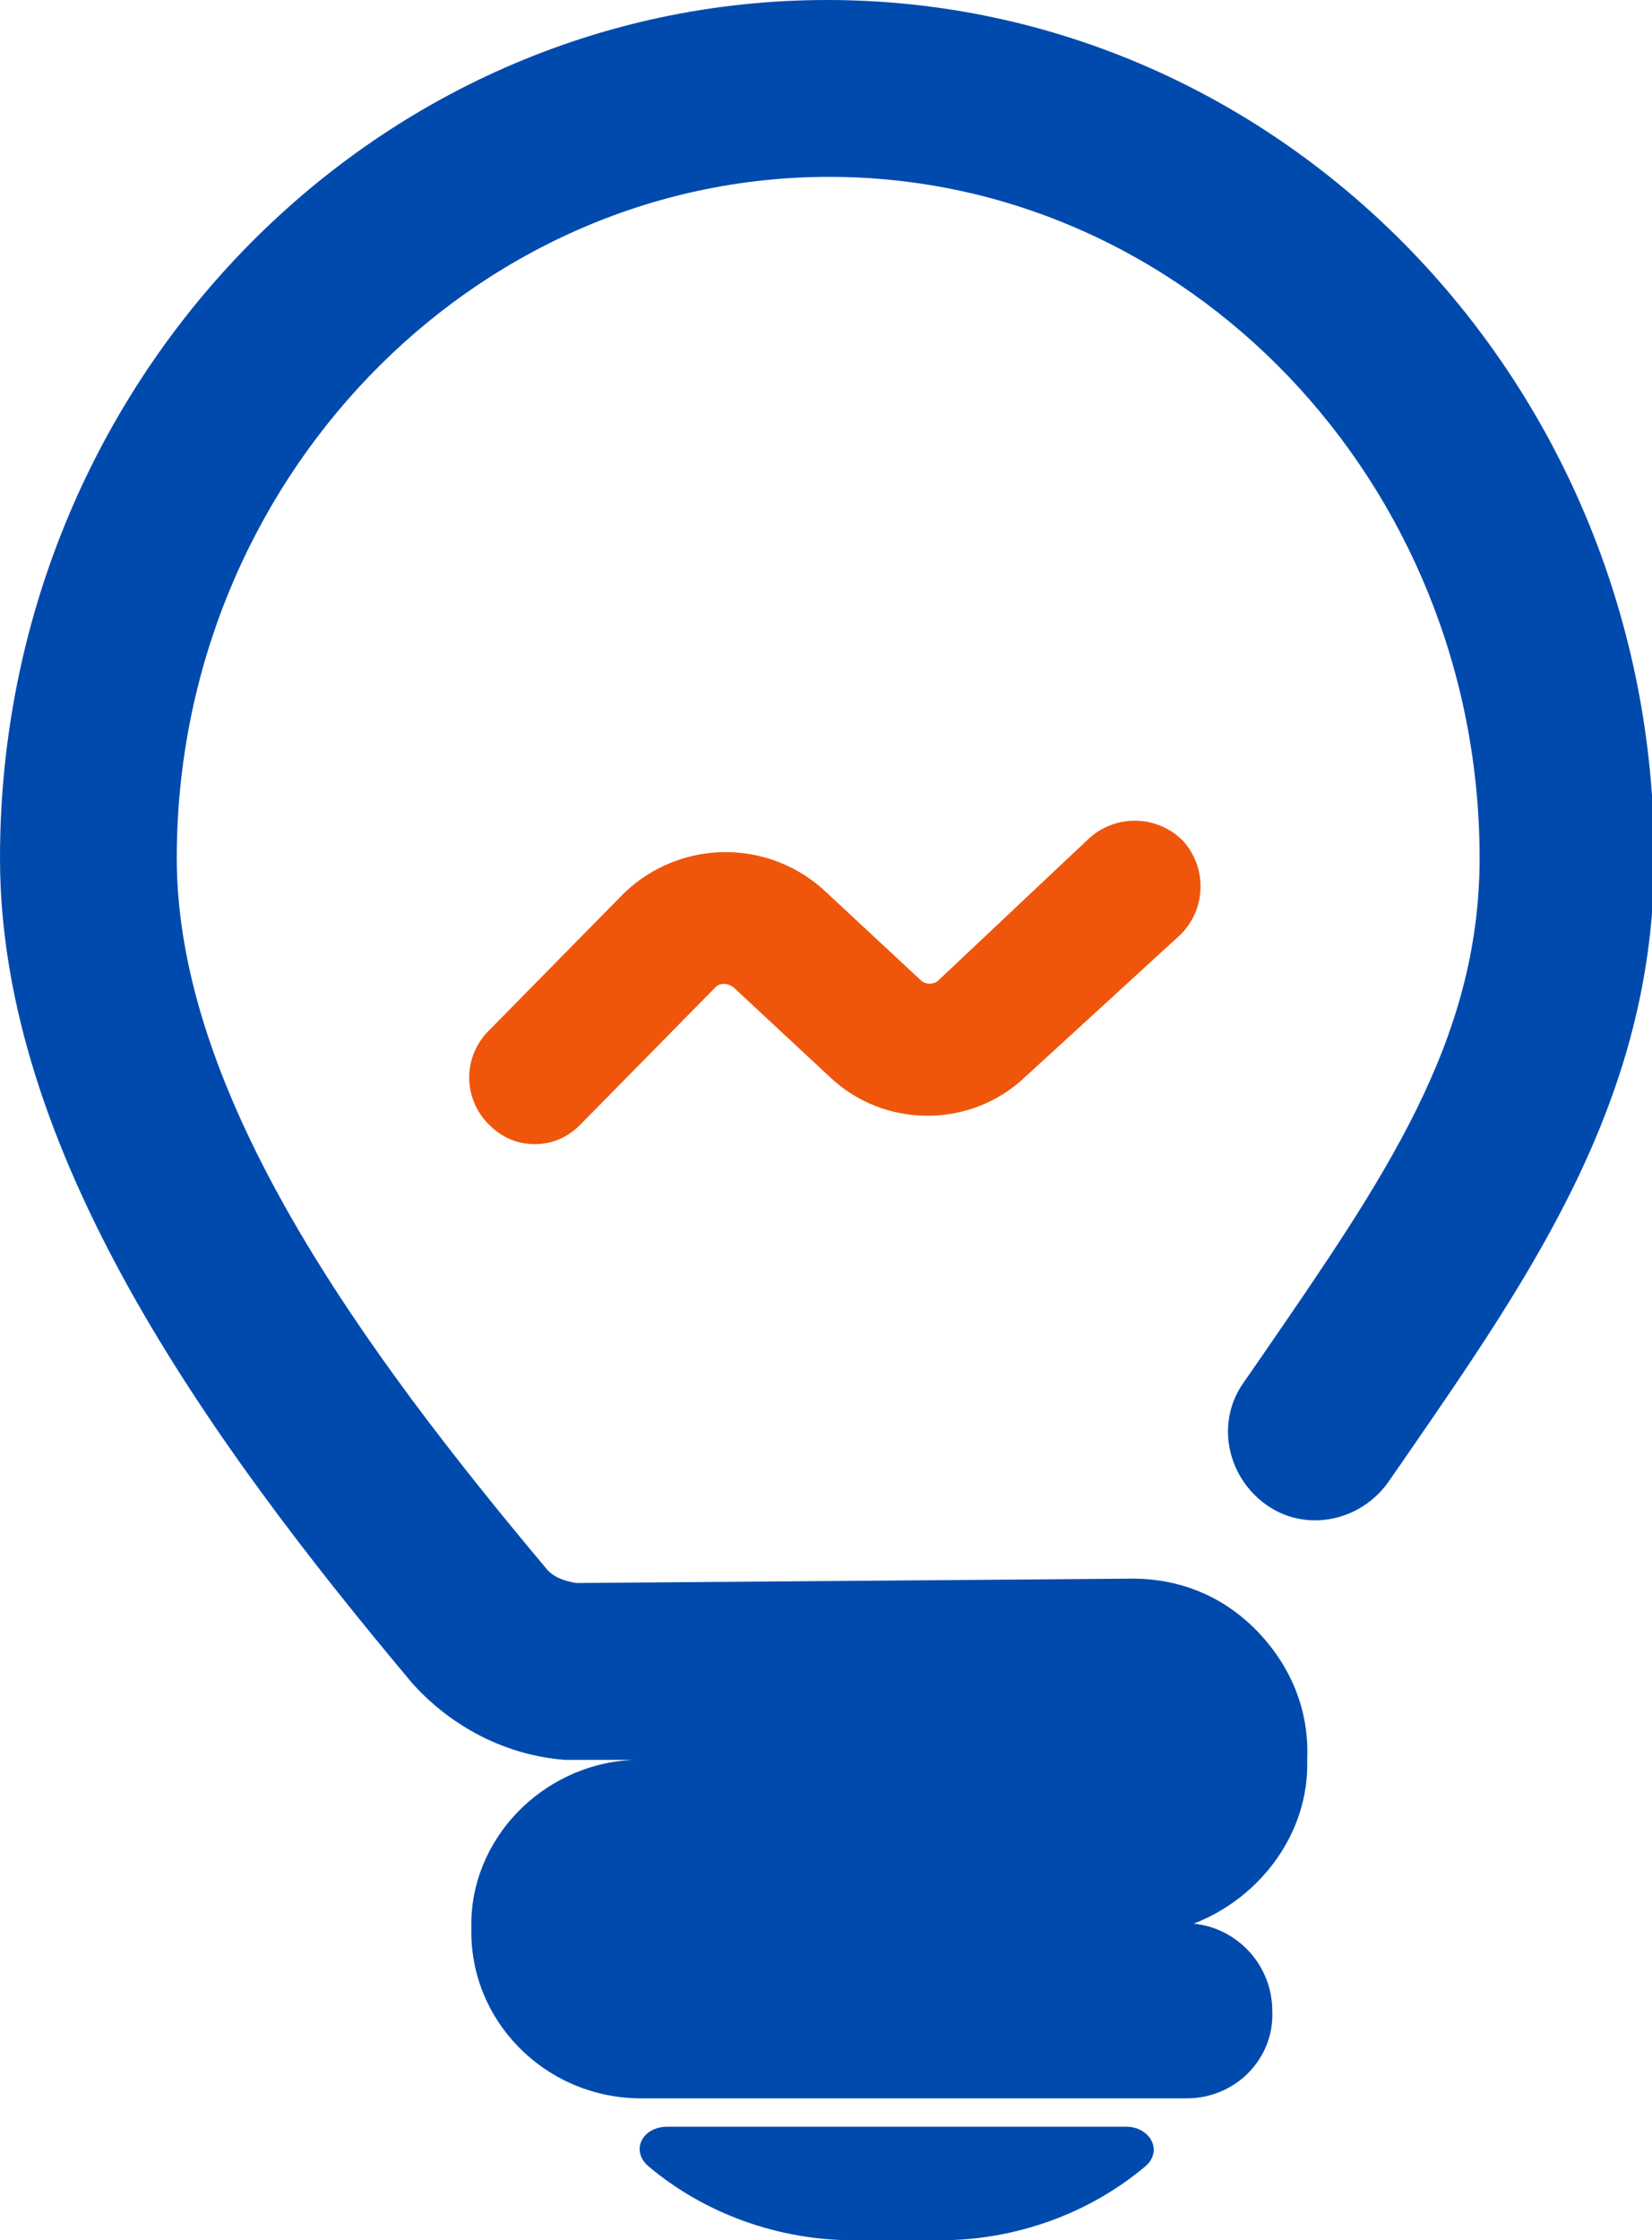
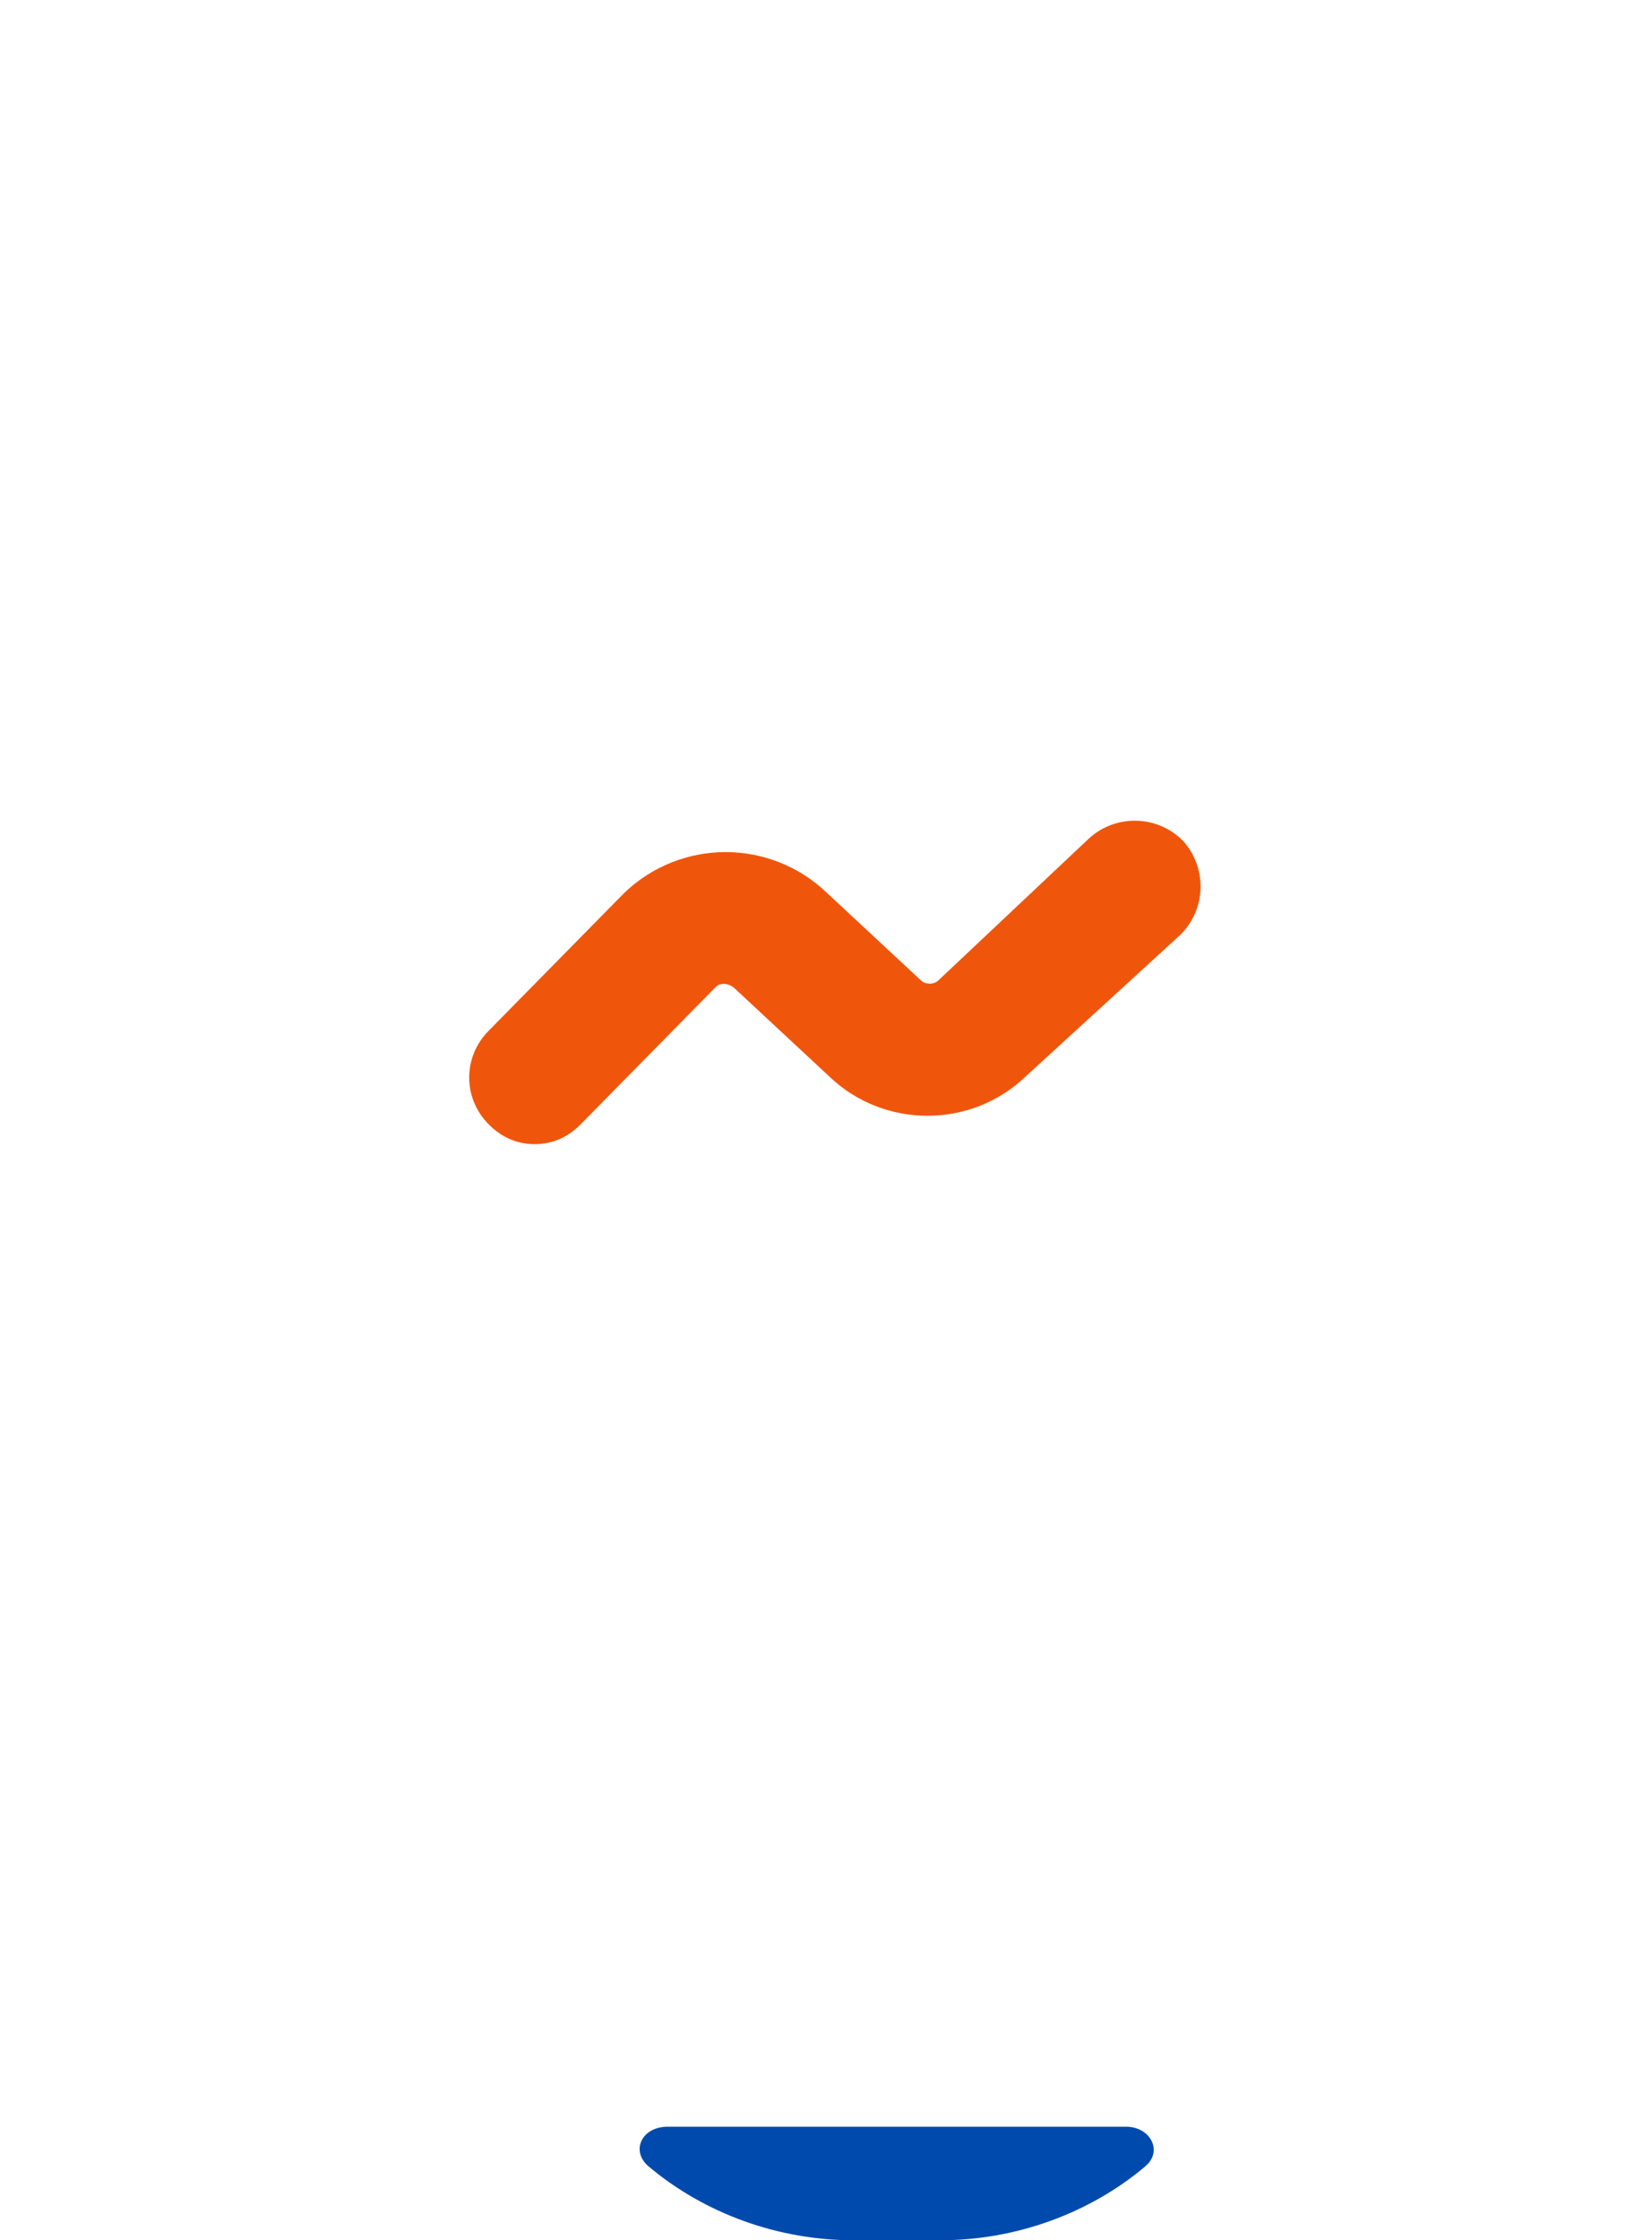
<svg xmlns="http://www.w3.org/2000/svg" version="1.1" id="Livello_1" x="0px" y="0px" viewBox="0 0 75.7 102.6" style="enable-background:new 0 0 75.7 102.6;" xml:space="preserve">
  <style type="text/css">
	.st0{fill:#004AAD;}
	.st1{fill:#EF560C;}
</style>
  <g id="Lights_00000030448185955715638330000007527341907604292245_">
-     <path class="st0" d="M54.4,96.1H29.2c-4.3-0.1-7.7-3.6-7.6-7.8c-0.1-4,3.2-7.5,7.4-7.7h-2.9h-0.2c-2.7-0.2-5.2-1.5-7-3.5   C9.5,65.9,0,52.7,0,39.3C0,17.6,17,0,37.9,0s37.9,17.6,37.9,39.3c0,10.9-5.5,18.9-11.3,27.3l-0.9,1.3c-1.3,1.8-3.8,2.3-5.6,1   s-2.3-3.8-1-5.6l0.9-1.3c5.5-8,9.9-14.3,9.9-22.7C67.8,22.1,54.4,8.1,38,8.1S8.1,22.1,8.1,39.3c0,10.9,8.6,22.6,16.9,32.5   c0.3,0.4,0.8,0.6,1.4,0.7l25.5-0.2c2.3,0,4.3,0.9,5.8,2.5s2.3,3.6,2.2,5.8c0.1,3.3-2.1,6.3-5.2,7.5c2,0.2,3.6,1.9,3.6,4   C58.4,94.3,56.6,96.1,54.4,96.1z" />
    <path class="st0" d="M29.7,99.2L29.7,99.2c2.6,2.2,6,3.4,9.4,3.4h4c3.4,0,6.8-1.2,9.4-3.4l0,0c0.8-0.7,0.2-1.8-0.9-1.8h-21   C29.4,97.4,28.9,98.5,29.7,99.2z" />
    <path class="st1" d="M24.5,52.4c-0.8,0-1.5-0.3-2.1-0.9c-1.2-1.2-1.2-3.1,0-4.3l6.2-6.3c2.6-2.5,6.7-2.5,9.3,0l4.3,4   c0.2,0.2,0.6,0.2,0.8,0l6.9-6.5c1.2-1.1,3.1-1.1,4.3,0.1c1.1,1.2,1.1,3.1-0.1,4.3L47,49.3c-2.5,2.4-6.5,2.4-9,0l-4.3-4   C33.4,45,33,45,32.8,45.2l-6.2,6.3C26,52.1,25.3,52.4,24.5,52.4z" />
  </g>
</svg>